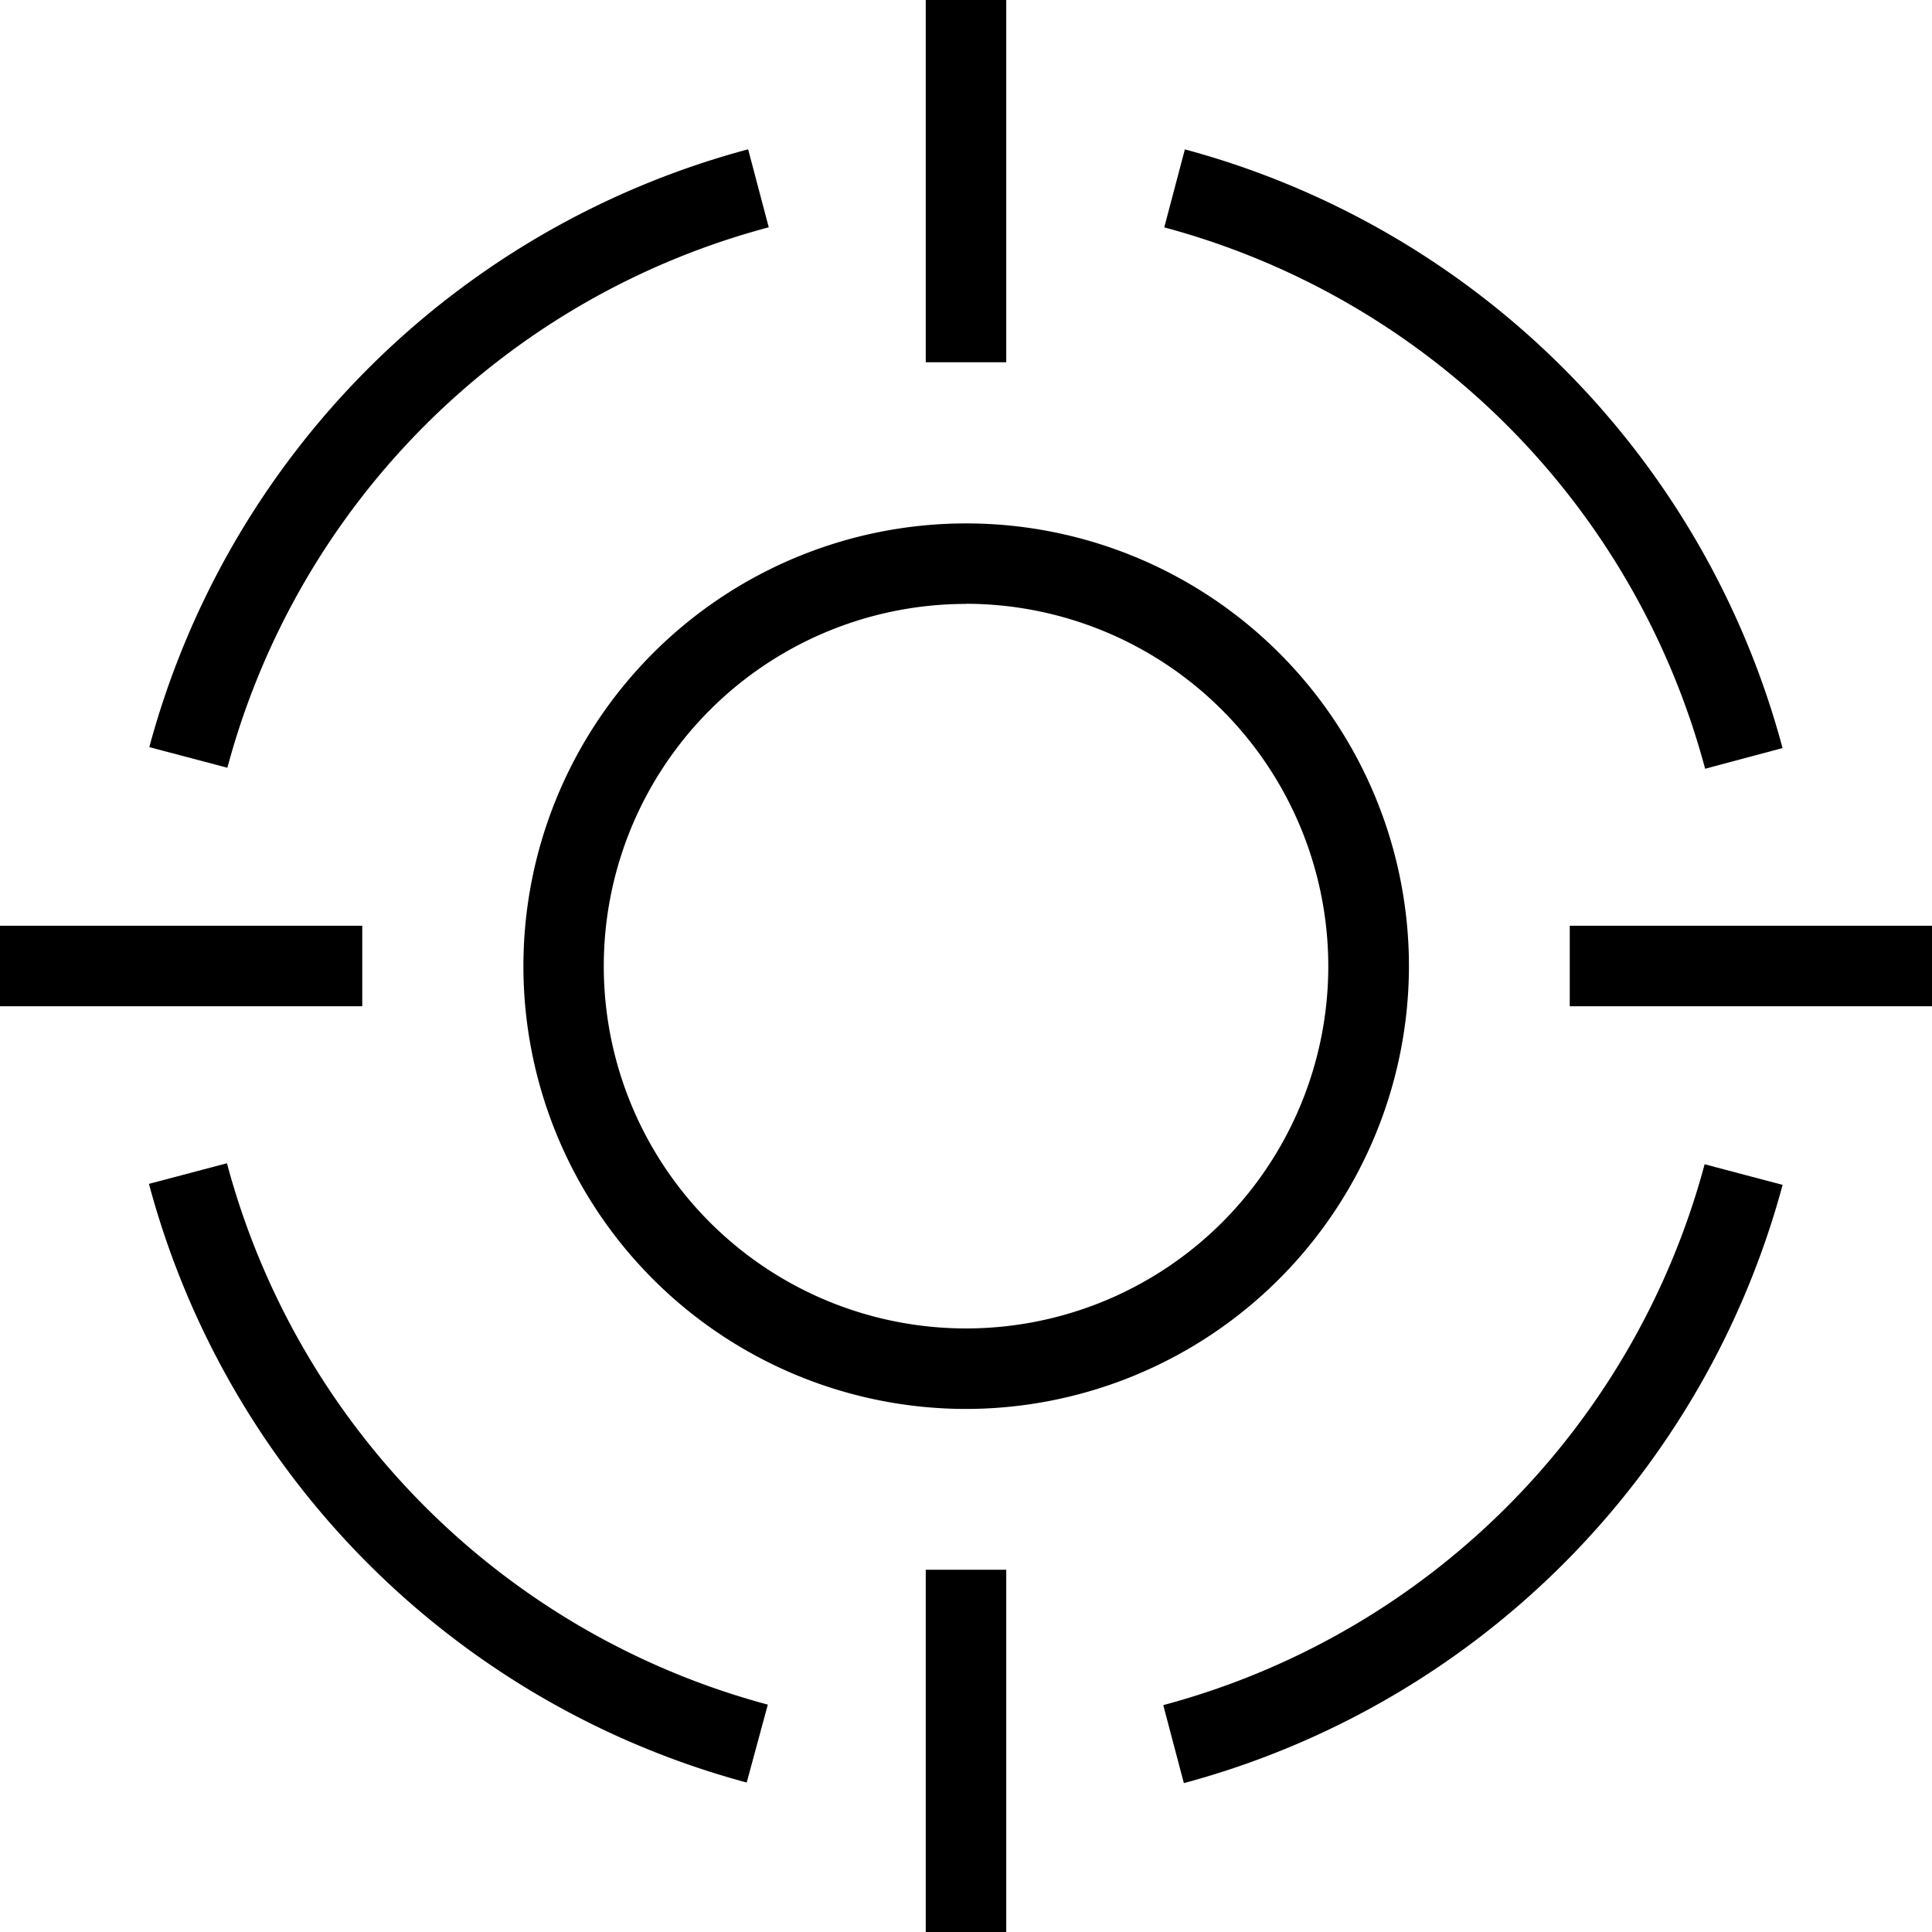
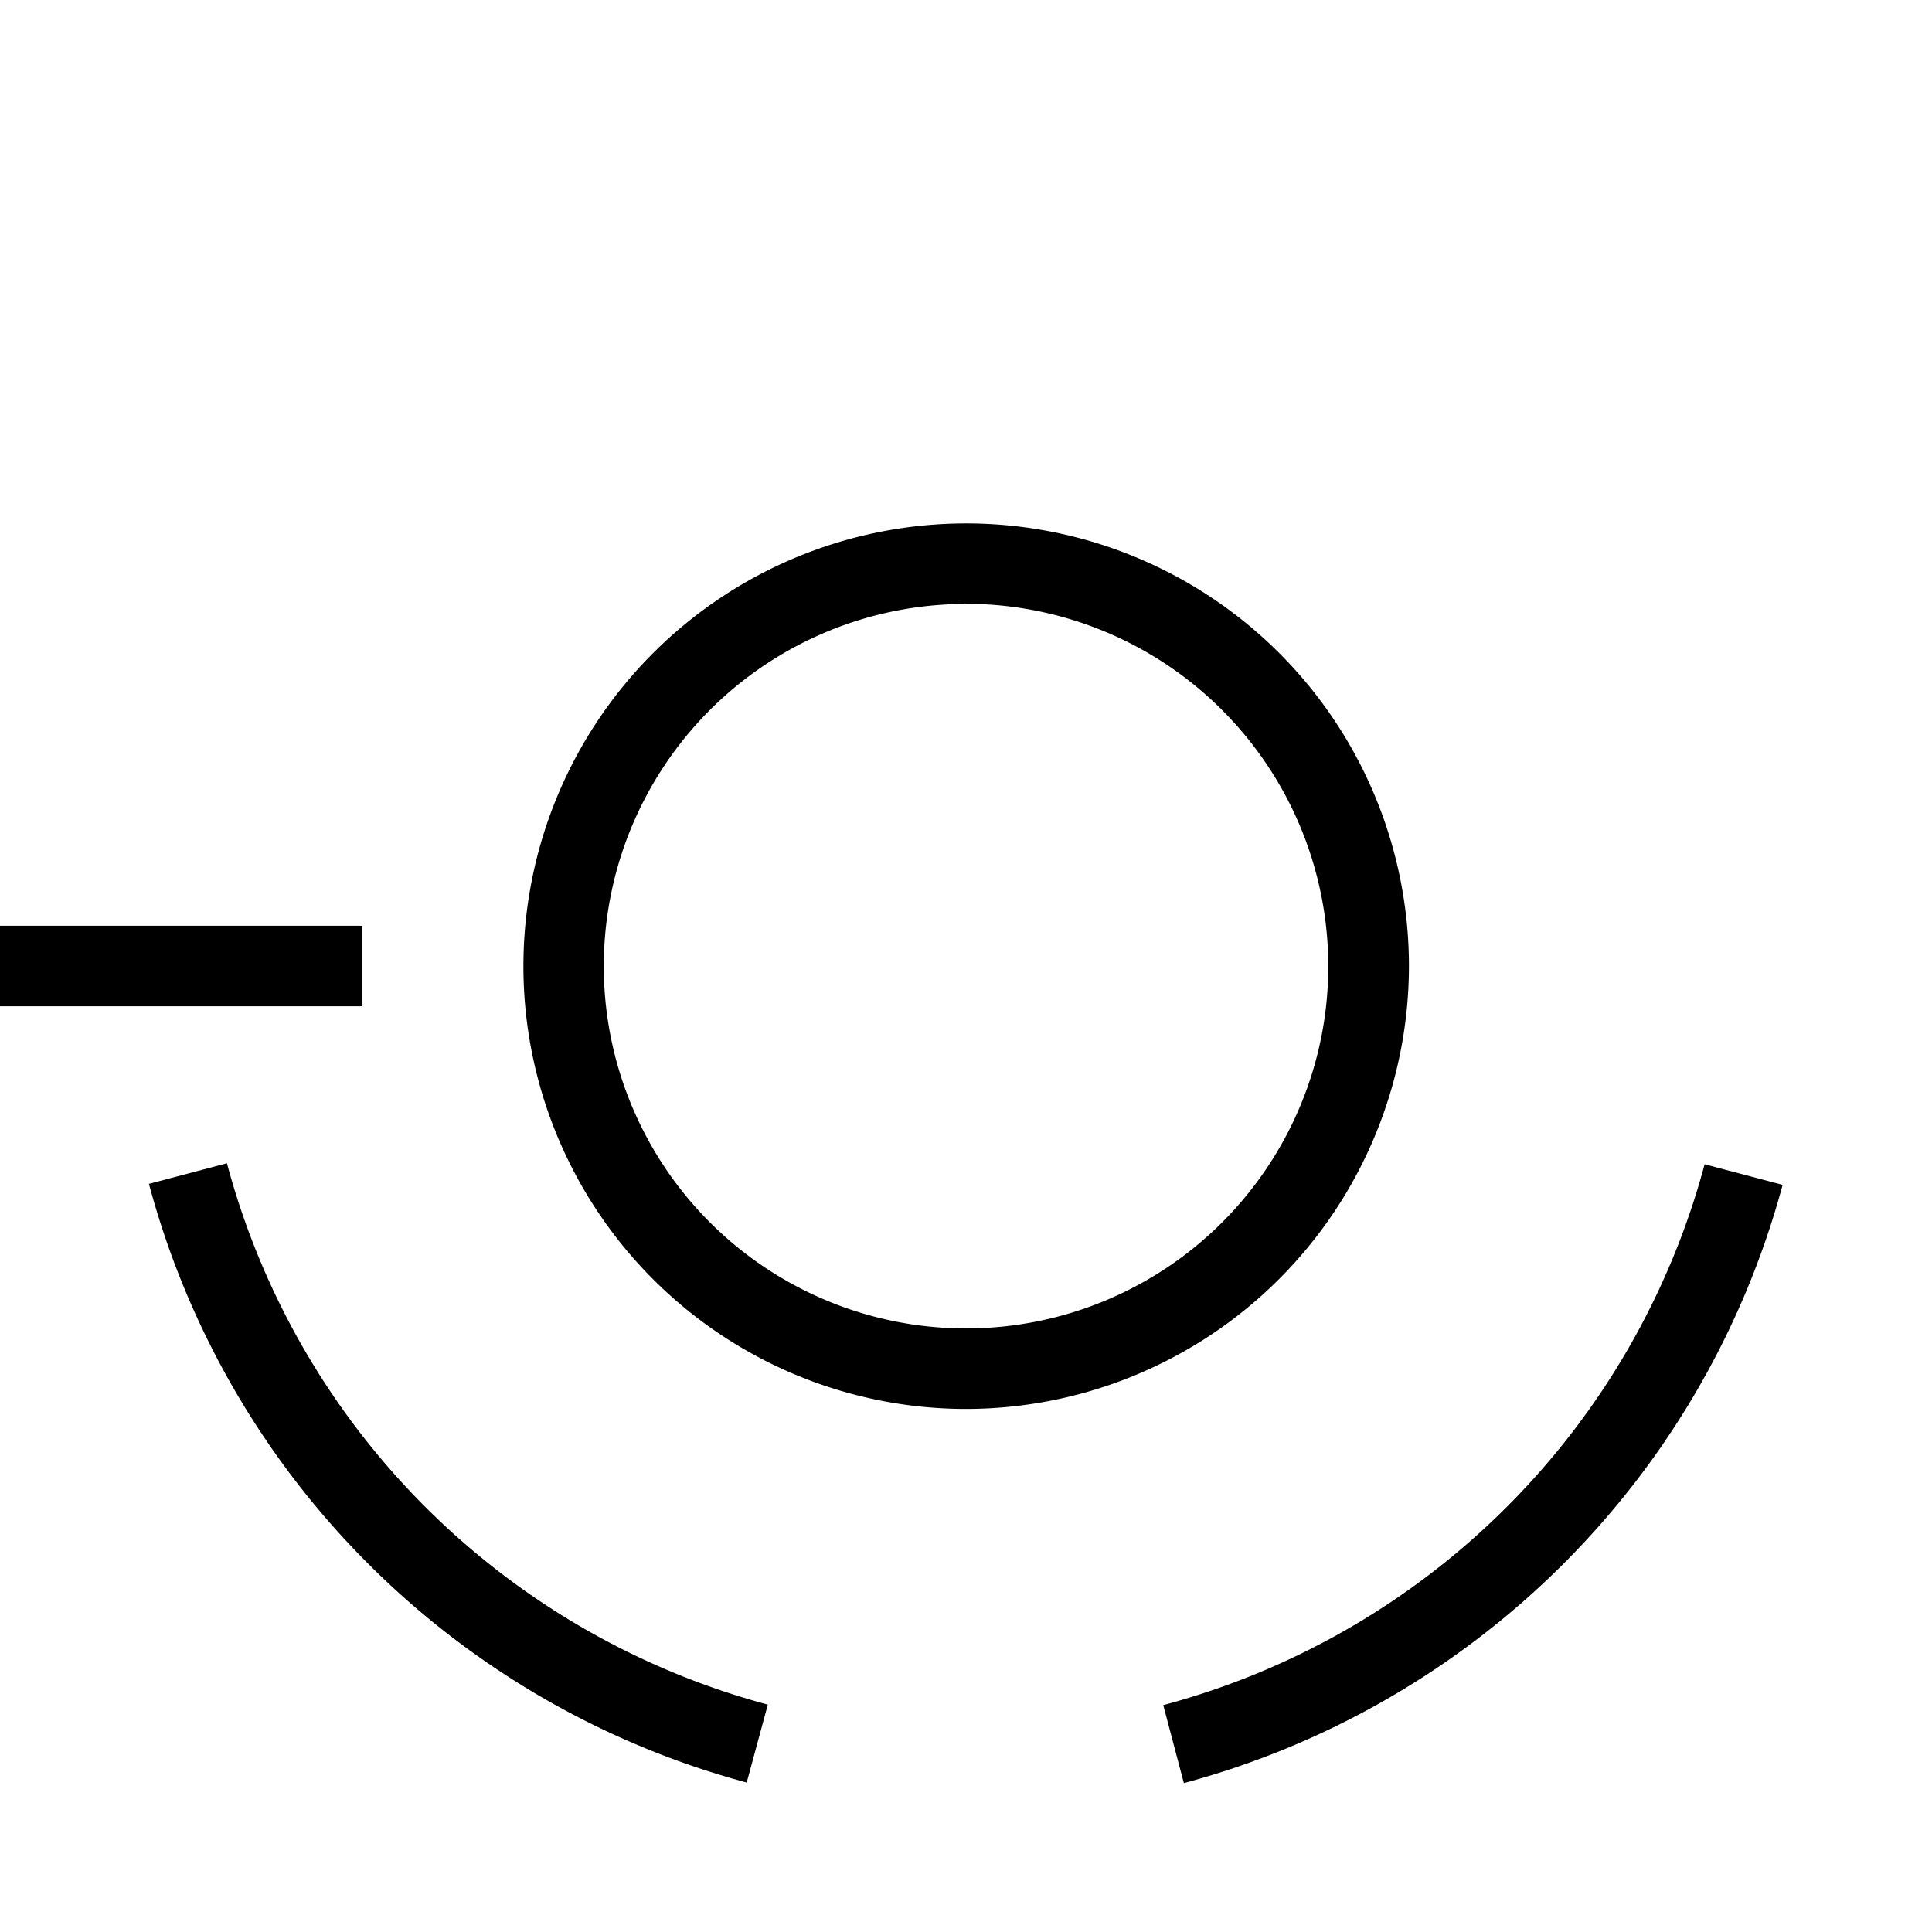
<svg xmlns="http://www.w3.org/2000/svg" viewBox="0 0 26.901 26.901" height="26.901" width="26.901" id="center">
-   <path transform="translate(-232.442)" d="M245.332,0h1.121V5.044h-1.121Zm0,0" data-name="Pfad 219999" id="Pfad_219999" />
-   <path transform="translate(-232.442 -394.143)" d="M245.332,416h1.121v5.044h-1.121Zm0,0" data-name="Pfad 220000" id="Pfad_220000" />
-   <path transform="translate(-394.143 -232.442)" d="M416,245.332h5.044v1.121H416Zm0,0" data-name="Pfad 220001" id="Pfad_220001" />
  <path transform="translate(0 -232.442)" d="M0,245.332H5.044v1.121H0Zm0,0" data-name="Pfad 220002" id="Pfad_220002" />
  <path transform="translate(-131.382 -131.382)" d="M144.833,151A6.165,6.165,0,1,1,151,144.833,6.174,6.174,0,0,1,144.833,151Zm0-11.209a5.044,5.044,0,1,0,5.044,5.044A5.05,5.05,0,0,0,144.833,139.789Zm0,0" data-name="Pfad 220003" id="Pfad_220003" />
-   <path transform="translate(-292.324 -37.521)" d="M316.066,48.225a10.65,10.65,0,0,0-7.531-7.538l.287-1.086a11.786,11.786,0,0,1,8.322,8.336Zm0,0" data-name="Pfad 220004" id="Pfad_220004" />
  <path transform="translate(-292.069 -292.324)" d="M308.553,317.152l-.287-1.086a10.65,10.65,0,0,0,7.538-7.531l1.086.287A11.808,11.808,0,0,1,308.553,317.152Zm0,0" data-name="Pfad 220005" id="Pfad_220005" />
  <path transform="translate(-37.391 -292.069)" d="M47.788,316.889a11.787,11.787,0,0,1-8.323-8.336l1.086-.287a10.65,10.65,0,0,0,7.531,7.538Zm0,0" data-name="Pfad 220006" id="Pfad_220006" />
-   <path transform="translate(-37.521 -37.521)" d="M40.687,48.211,39.6,47.924A11.786,11.786,0,0,1,47.938,39.6l.287,1.086A10.629,10.629,0,0,0,40.687,48.211Zm0,0" data-name="Pfad 220007" id="Pfad_220007" />
</svg>